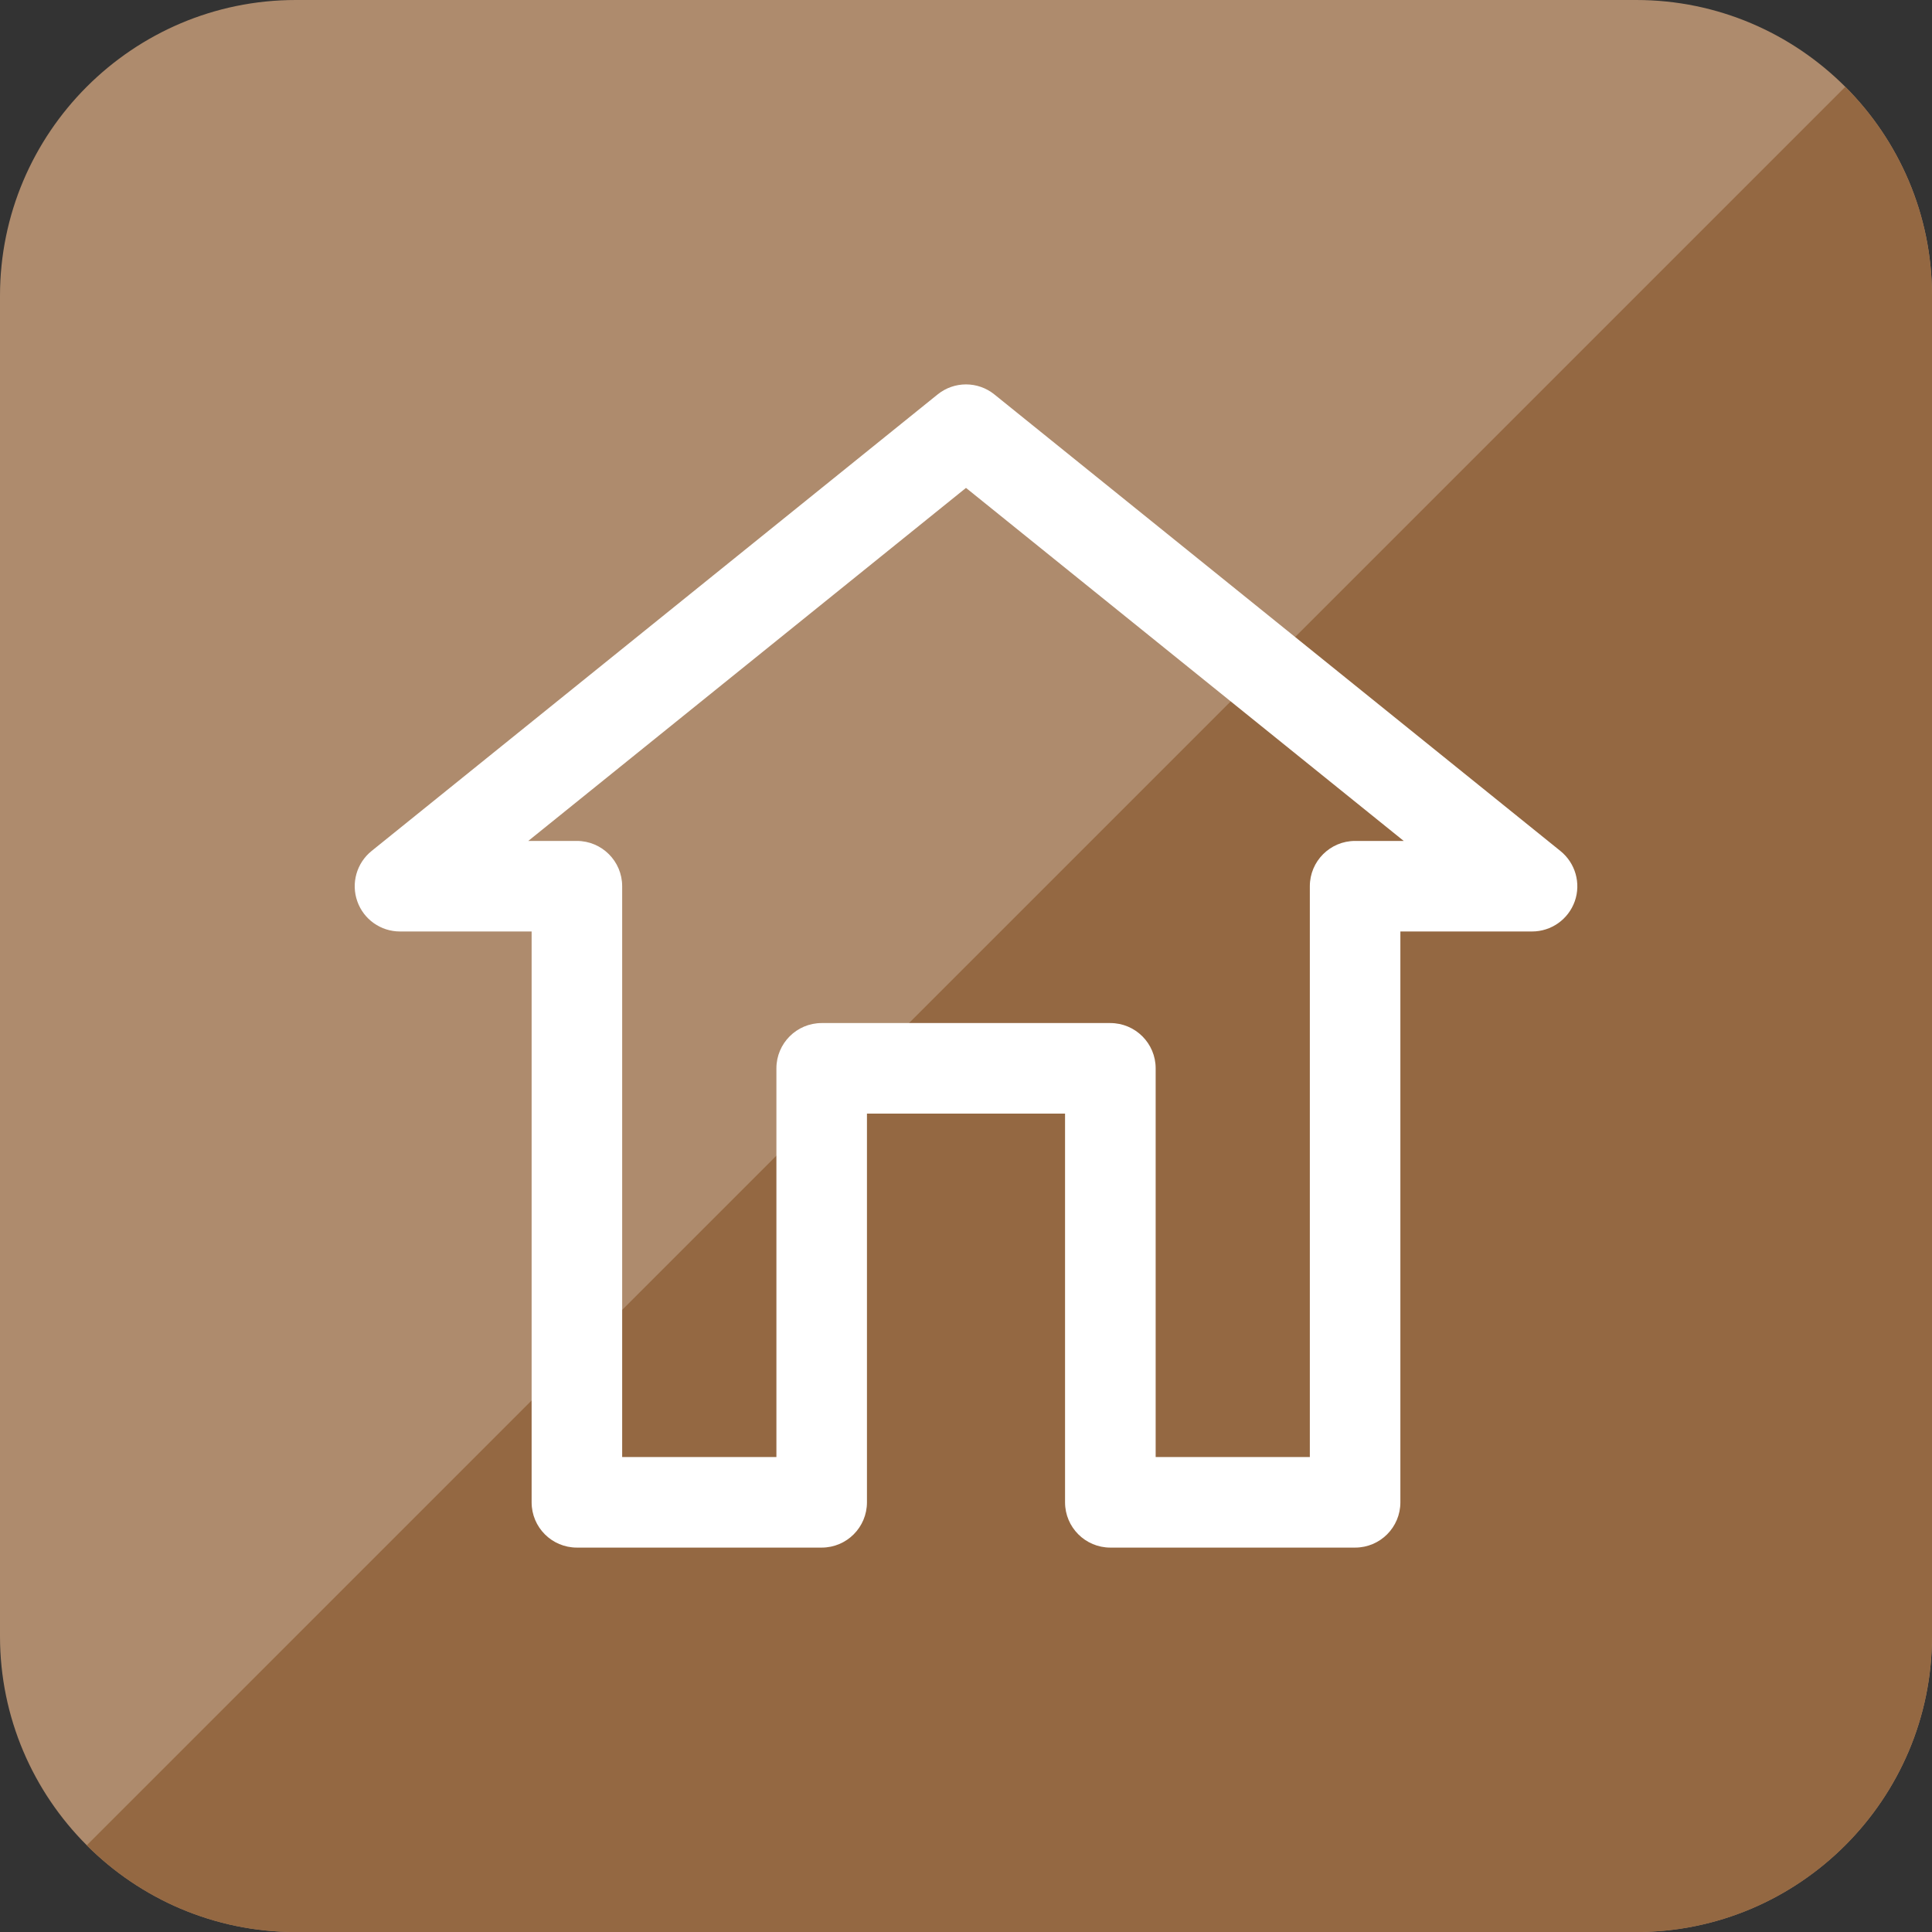
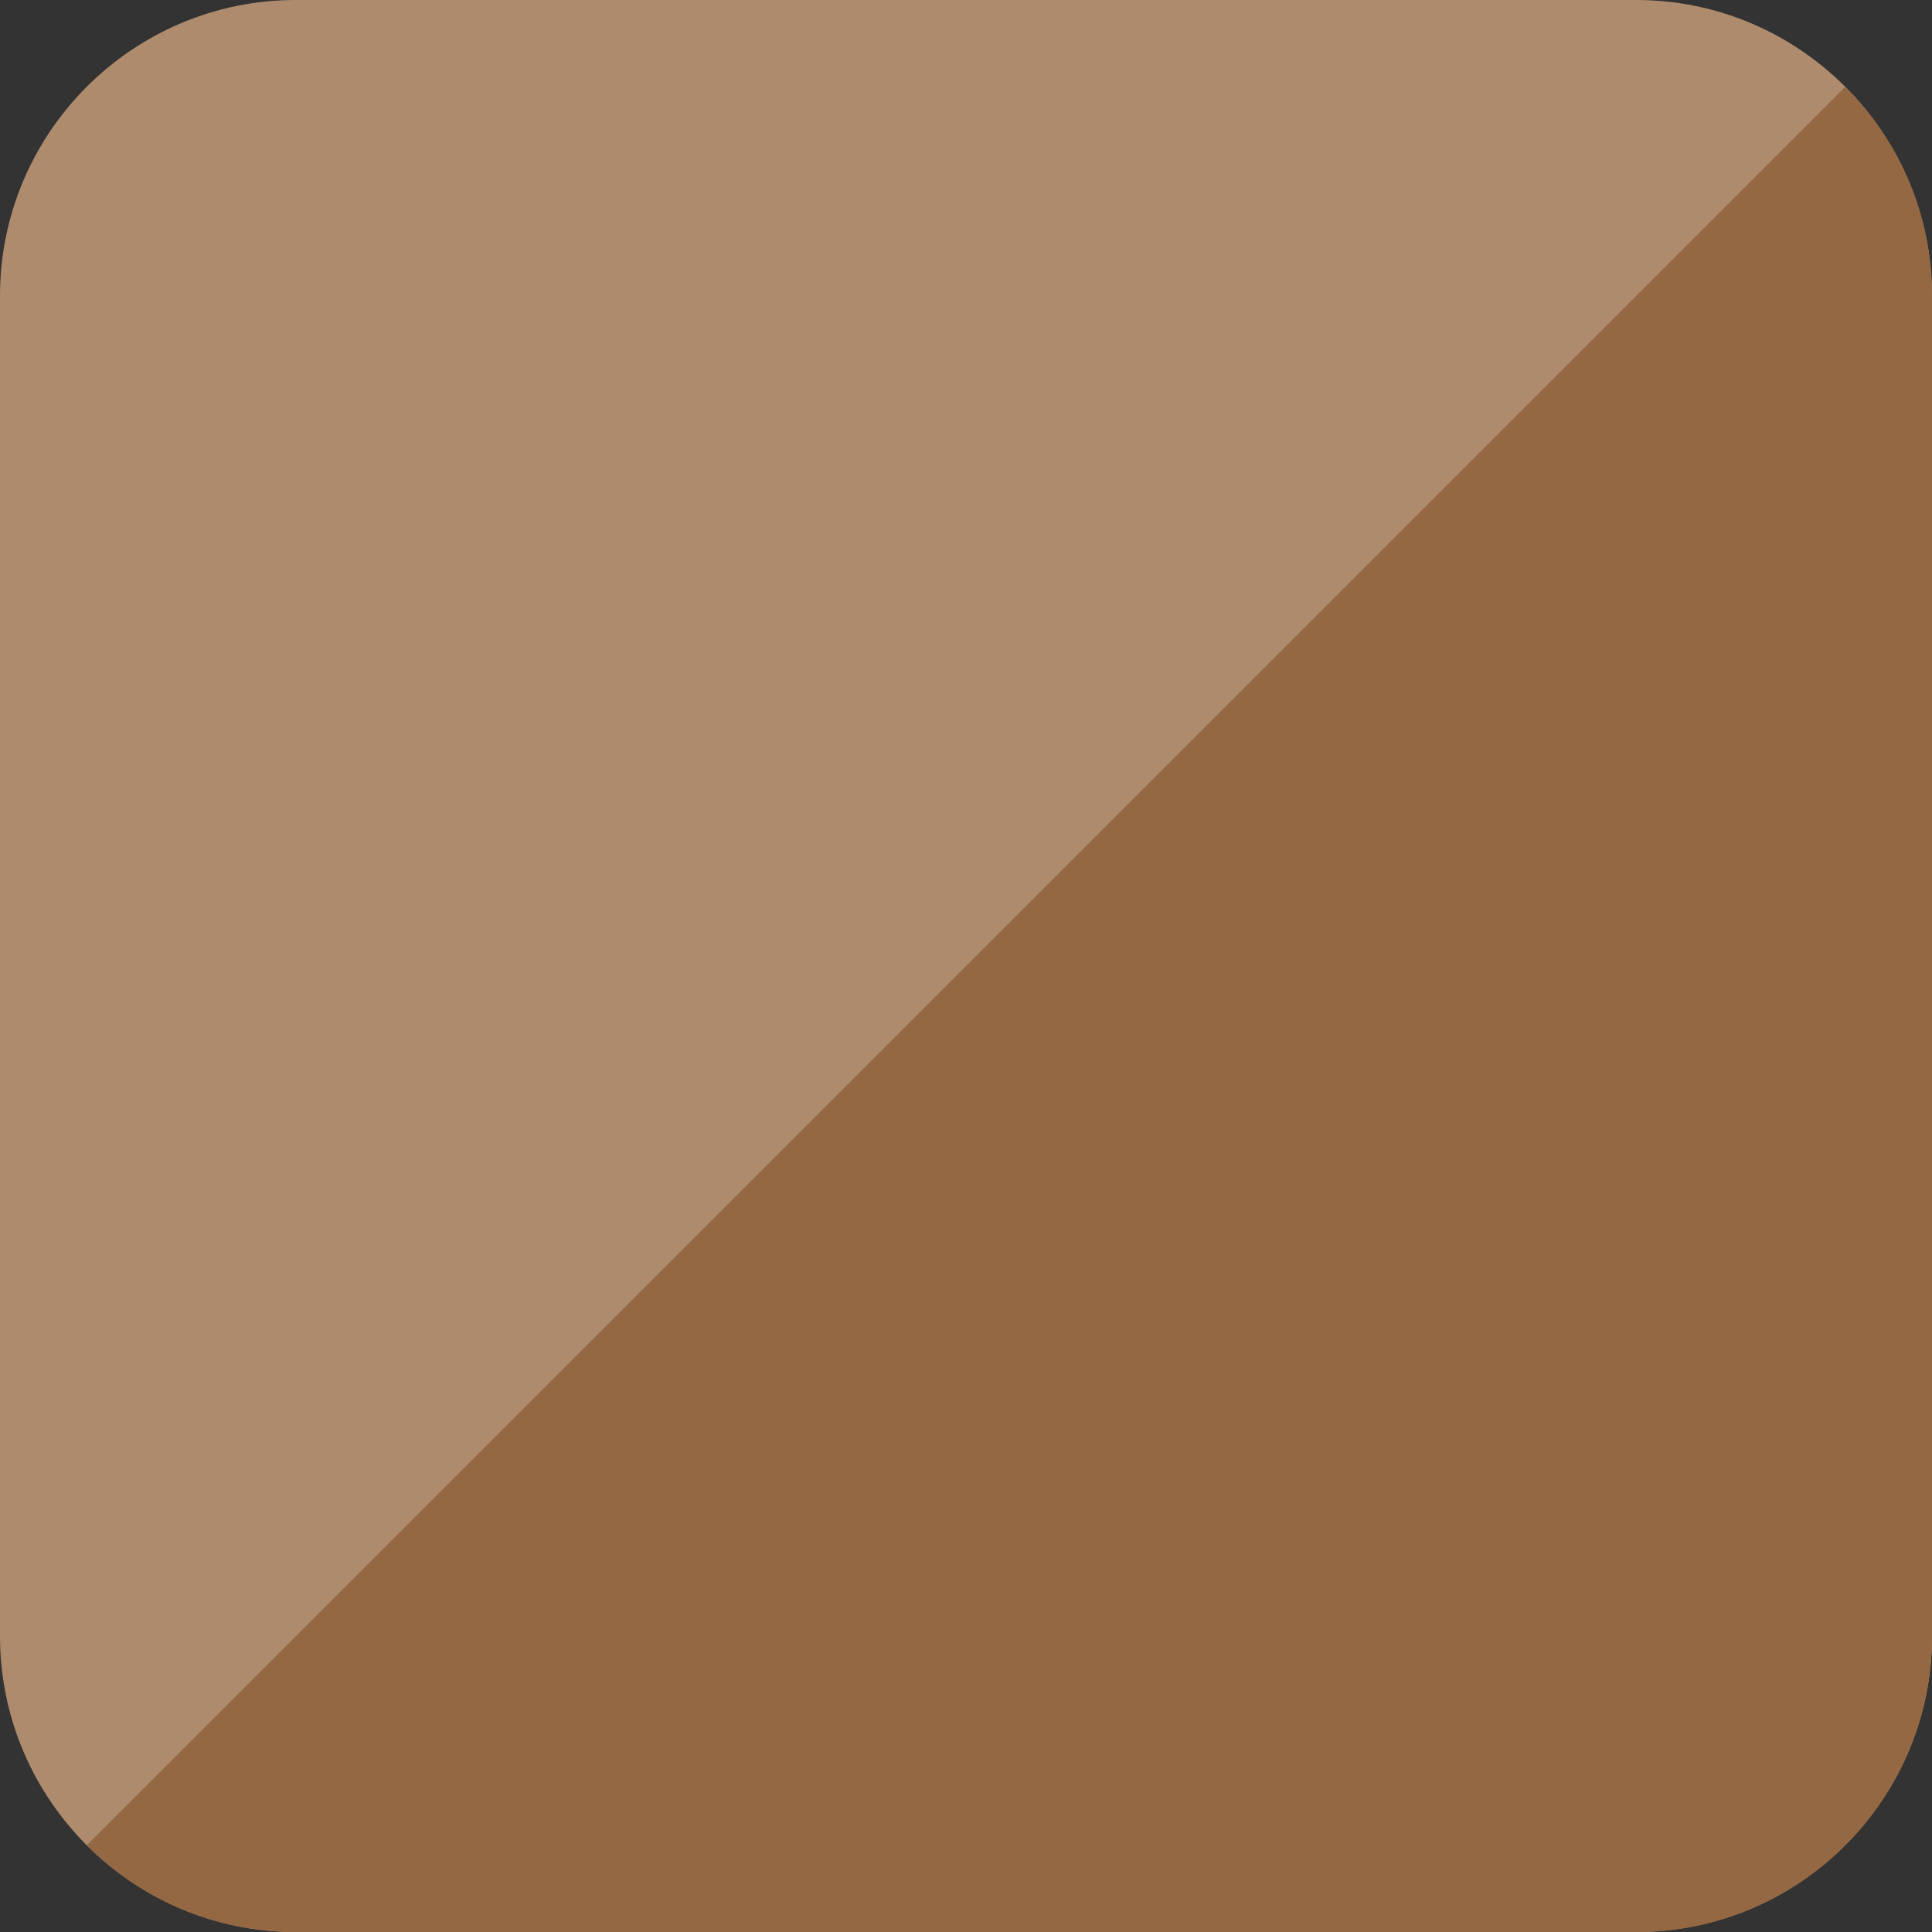
<svg xmlns="http://www.w3.org/2000/svg" width="30" height="30" viewBox="0 0 30 30" fill="none">
  <rect x="0" y="0" width="30" height="30" fill="#333333" stroke="none" />
  <path fill-rule="evenodd" clip-rule="evenodd" d="M25.407 0H4.593C2.061 0 0 2.061 0 4.593V25.407C0 27.939 2.061 30 4.593 30H25.407C27.938 30 30 27.939 30 25.407V4.593C30 2.061 27.938 0 25.407 0Z" fill="#AE8B6D" />
  <path fill-rule="evenodd" clip-rule="evenodd" d="M1.347 28.654C2.179 29.486 3.327 30.001 4.594 30.001H25.407C27.94 30.001 30 27.94 30 25.407V4.594C30 3.328 29.485 2.179 28.654 1.348L1.347 28.654Z" fill="#946842" />
-   <path fill-rule="evenodd" clip-rule="evenodd" d="M15 7.576L21.797 13.058H21.042C20.654 13.058 20.339 13.373 20.339 13.761V22.625H17.945V16.589C17.945 16.201 17.63 15.886 17.241 15.886H12.759C12.371 15.886 12.056 16.201 12.056 16.589V22.625H9.661V13.761C9.661 13.373 9.346 13.058 8.958 13.058H8.203L15 7.576ZM6.211 14.464H8.255V23.328C8.255 23.716 8.569 24.031 8.958 24.031H12.759C13.148 24.031 13.462 23.716 13.462 23.328V17.292H16.538V23.328C16.538 23.716 16.853 24.031 17.241 24.031H21.042C21.431 24.031 21.745 23.716 21.745 23.328V14.464H23.789C24.087 14.464 24.353 14.277 24.453 13.995C24.552 13.714 24.462 13.401 24.23 13.214L15.441 6.125C15.184 5.917 14.816 5.917 14.559 6.125L5.77 13.214C5.538 13.401 5.449 13.714 5.548 13.995C5.647 14.277 5.913 14.464 6.211 14.464Z" fill="white" />
</svg>